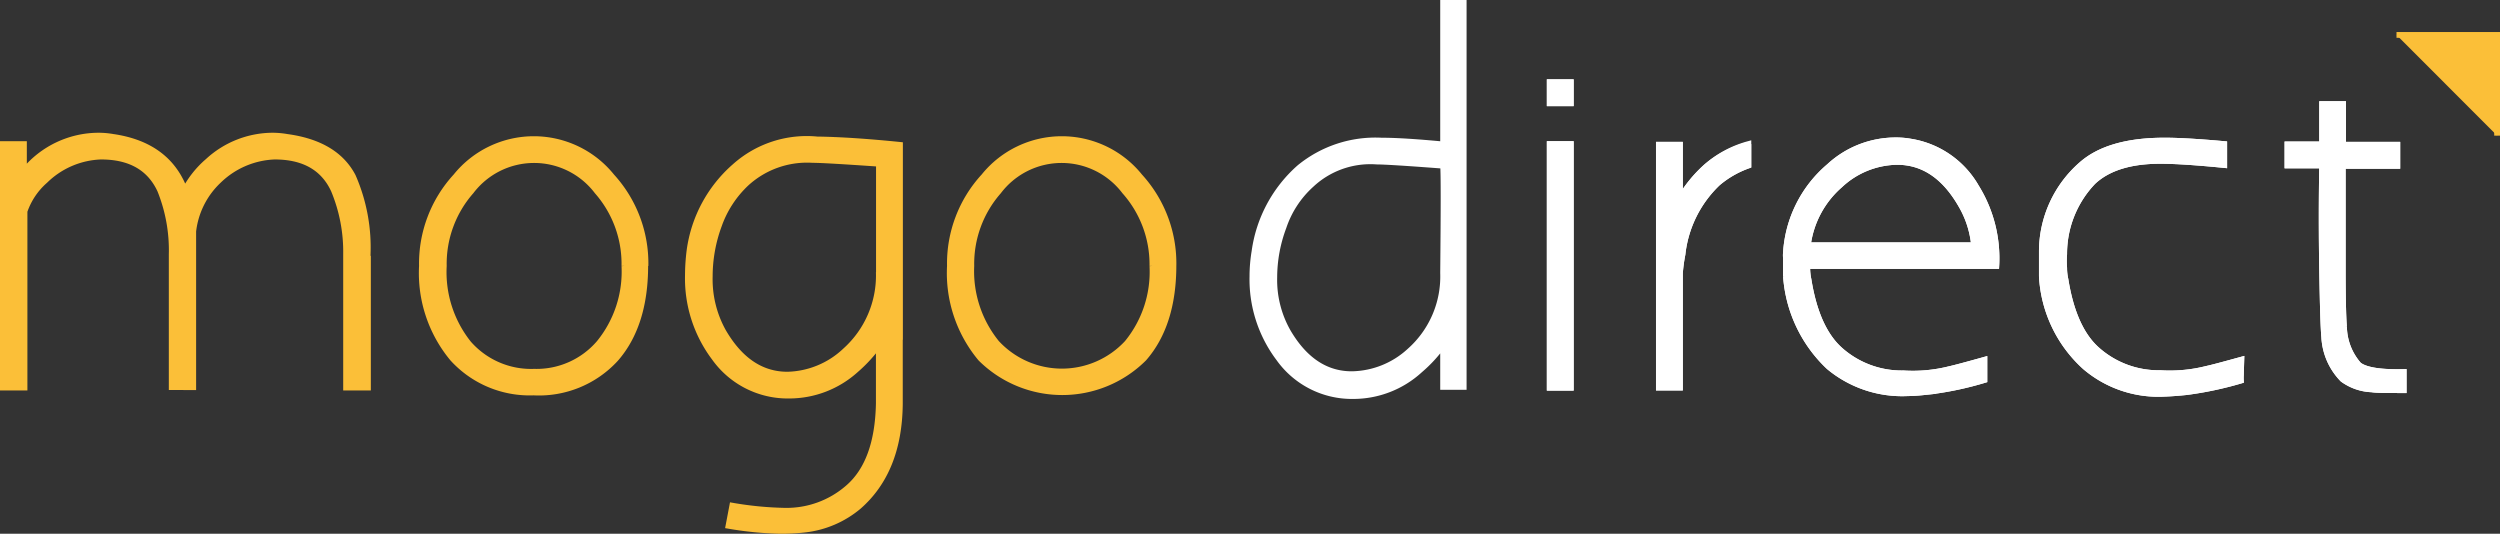
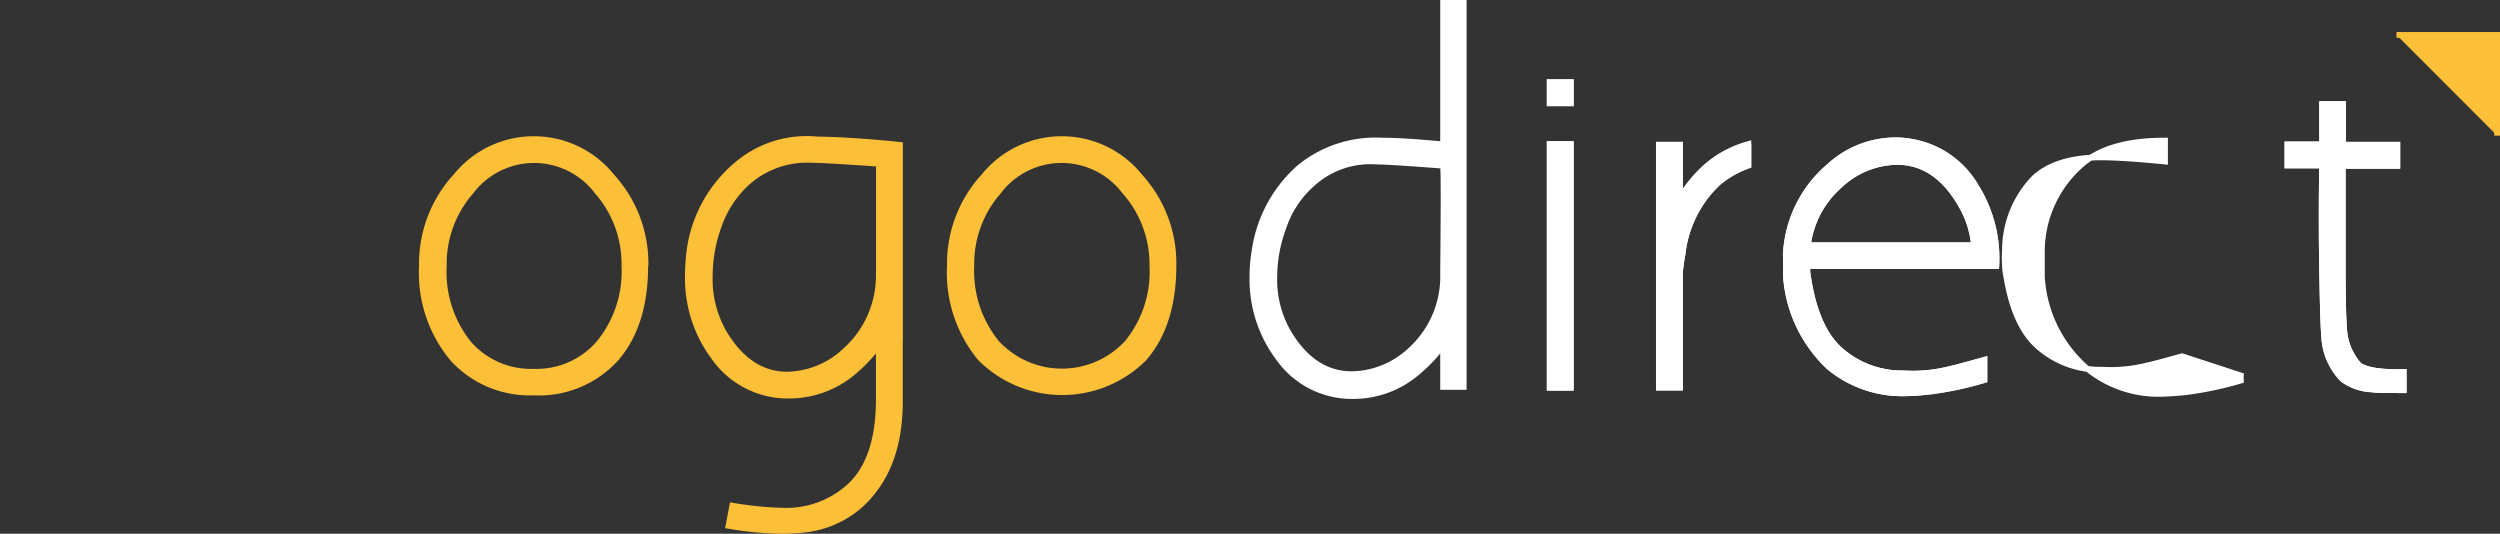
<svg xmlns="http://www.w3.org/2000/svg" id="Layer_1" data-name="Layer 1" viewBox="0 0 216.2 46.16">
  <rect x="0" y="0" width="216.2" height="46.16" fill="#333333" stroke="none" />
  <defs>
    <style>.cls-1{fill:#fbbf38;stroke:#fbbf38;stroke-width:0.5px;}.cls-1,.cls-3{stroke-miterlimit:10;}.cls-2,.cls-3{fill:#fff;stroke:#fff;stroke-width:0.5px;}</style>
  </defs>
-   <path class="cls-1" d="M31.82,22.12v11.4H29.93V22a13.86,13.86,0,0,0-1.06-5.55q-1.34-2.91-5.12-2.91a7.33,7.33,0,0,0-4.83,2.07,7.14,7.14,0,0,0-2.21,4.4q0,.76,0,2.07v11.4H14.85V22a13.87,13.87,0,0,0-1-5.55c-.9-1.94-2.6-2.91-5.12-2.91a7.26,7.26,0,0,0-4.83,2.08,6.17,6.17,0,0,0-1.78,2.65V33.52H.25V12.46H2.07v2.36a8.34,8.34,0,0,1,6.46-3.09,7.42,7.42,0,0,1,1.24.11q4.75.69,6.21,4.61a8.54,8.54,0,0,1,2-2.51,8.3,8.3,0,0,1,5.6-2.21,7.3,7.3,0,0,1,1.23.11q4.22.57,5.71,3.41a15.36,15.36,0,0,1,1.27,6.87" />
  <path class="cls-1" d="M54,23a9.77,9.77,0,0,1-2.18,6.66,7.13,7.13,0,0,1-5.63,2.49,7.18,7.18,0,0,1-5.67-2.45A9.89,9.89,0,0,1,38.38,23a9.49,9.49,0,0,1,2.36-6.45,6.84,6.84,0,0,1,10.9,0A9.49,9.49,0,0,1,54,23m1.82,0a11.15,11.15,0,0,0-2.91-7.74,8.66,8.66,0,0,0-13.49,0A11.13,11.13,0,0,0,36.49,23a11.56,11.56,0,0,0,2.65,8,9,9,0,0,0,7,2.94,9,9,0,0,0,7.1-2.9c1.7-1.94,2.56-4.63,2.56-8.06" />
  <path class="cls-1" d="M76,23.53a8.74,8.74,0,0,1-2.9,6.8,7.52,7.52,0,0,1-5,2.07q-3.39,0-5.56-3.74a9.28,9.28,0,0,1-1.16-4.76,12.74,12.74,0,0,1,.79-4.4,9.17,9.17,0,0,1,2.4-3.67,7.78,7.78,0,0,1,5.7-2c.68,0,2.6.11,5.74.33,0,.67,0,3.81,0,9.4m1.82,5.82V12.53q-4.25-.43-7.16-.47a9.33,9.33,0,0,0-7.11,2.32,11.73,11.73,0,0,0-3.93,7.3,17.46,17.46,0,0,0-.14,2.14,11.41,11.41,0,0,0,2.29,7.12,7.78,7.78,0,0,0,6.46,3.27A8.59,8.59,0,0,0,74,32a12.65,12.65,0,0,0,2-2.18V34.9q-.1,5.06-2.65,7.27a8.09,8.09,0,0,1-5.52,2,29.55,29.55,0,0,1-4.5-.44L63,45.47a29.78,29.78,0,0,0,4.5.44,18.76,18.76,0,0,0,2.07-.11,8.74,8.74,0,0,0,4.69-2q3.5-3.06,3.56-8.86c0-1.72,0-3.6,0-5.63" />
  <path class="cls-1" d="M99.66,23a9.72,9.72,0,0,1-2.18,6.66,7.69,7.69,0,0,1-11.29,0A9.84,9.84,0,0,1,84,23a9.49,9.49,0,0,1,2.36-6.45,6.84,6.84,0,0,1,10.9,0A9.49,9.49,0,0,1,99.66,23m1.82,0a11.15,11.15,0,0,0-2.91-7.74,8.66,8.66,0,0,0-13.49,0A11.13,11.13,0,0,0,82.15,23a11.52,11.52,0,0,0,2.66,8,10,10,0,0,0,14.11,0c1.7-1.94,2.56-4.63,2.56-8.06" />
  <polyline class="cls-1" points="207.25 3.02 215.95 3.02 215.95 11.73" />
  <path class="cls-2" d="M124.8.25V12.49q-3.48-.33-5.34-.33a10.36,10.36,0,0,0-7.08,2.33,11.81,11.81,0,0,0-3.89,7.26,13.18,13.18,0,0,0-.18,2.15A11.35,11.35,0,0,0,110.6,31,7.75,7.75,0,0,0,117,34.25,8.53,8.53,0,0,0,122.8,32a12,12,0,0,0,2-2.18v3.64h1.78V.25Zm0,23.36a8.6,8.6,0,0,1-2.9,6.75,7.55,7.55,0,0,1-5,2c-2.25,0-4.09-1.23-5.52-3.67A9.07,9.07,0,0,1,110.2,24a12.45,12.45,0,0,1,.8-4.36,8.64,8.64,0,0,1,2.4-3.67,7.47,7.47,0,0,1,5.66-2q1,0,5.74.36Q124.88,15.26,124.8,23.61Z" />
  <rect class="cls-3" x="134.02" y="12.46" width="1.82" height="21.07" />
  <rect class="cls-2" x="134.02" y="12.46" width="1.82" height="21.07" />
  <rect class="cls-3" x="134.02" y="7.11" width="1.82" height="1.82" />
  <rect class="cls-2" x="134.02" y="7.11" width="1.82" height="1.82" />
  <path class="cls-3" d="M151.2,12.46v1.85a8.46,8.46,0,0,0-2.65,1.52A10,10,0,0,0,145.5,22a13.35,13.35,0,0,0-.22,1.64v9.88h-1.82v-21h1.82v4.68a11.71,11.71,0,0,1,2.25-2.76,9.16,9.16,0,0,1,3.67-1.92Z" />
  <path class="cls-2" d="M151.2,12.46v1.85a8.46,8.46,0,0,0-2.65,1.52A10,10,0,0,0,145.5,22a13.35,13.35,0,0,0-.22,1.64v9.88h-1.82v-21h1.82v4.68a11.71,11.71,0,0,1,2.25-2.76A9.16,9.16,0,0,1,151.2,12.46Z" />
  <path class="cls-3" d="M170.72,21.21H156.34A8.29,8.29,0,0,1,159.13,16,7.36,7.36,0,0,1,164.07,14q3.38,0,5.52,3.72a8.45,8.45,0,0,1,1.13,3.51ZM172.64,23a11.7,11.7,0,0,0-1.74-6.83,8,8,0,0,0-5.67-3.92,7,7,0,0,0-1.27-.11,8.46,8.46,0,0,0-5.77,2.25,10.64,10.64,0,0,0-3.74,7.45,2.29,2.29,0,0,0,0,.47v1.56a11.91,11.91,0,0,0,3.71,7.85A9.91,9.91,0,0,0,165,34c.61,0,1.24-.07,1.89-.14a28.29,28.29,0,0,0,4.72-1V31.12c-1.57.44-2.58.71-3,.8a13,13,0,0,1-4,.37,8,8,0,0,1-5.45-2q-2.07-1.82-2.76-6.1a5.24,5.24,0,0,1-.11-1V23Z" />
  <path class="cls-2" d="M170.72,21.21H156.34A8.29,8.29,0,0,1,159.13,16,7.36,7.36,0,0,1,164.07,14q3.38,0,5.52,3.72A8.45,8.45,0,0,1,170.72,21.21ZM172.64,23a11.7,11.7,0,0,0-1.74-6.83,8,8,0,0,0-5.67-3.92,7,7,0,0,0-1.27-.11,8.46,8.46,0,0,0-5.77,2.25,10.64,10.64,0,0,0-3.74,7.45,2.29,2.29,0,0,0,0,.47v1.56a11.91,11.91,0,0,0,3.71,7.85A9.91,9.91,0,0,0,165,34c.61,0,1.24-.07,1.89-.14a28.29,28.29,0,0,0,4.72-1V31.12c-1.57.44-2.58.71-3,.8a13,13,0,0,1-4,.37,8,8,0,0,1-5.45-2q-2.07-1.82-2.76-6.1a5.24,5.24,0,0,1-.11-1V23Z" />
-   <path class="cls-3" d="M193.79,32.47a3.24,3.24,0,0,0,0,.44,30.47,30.47,0,0,1-4.72,1c-.68.07-1.32.12-1.92.14a9.77,9.77,0,0,1-6.83-2.32,11.38,11.38,0,0,1-3.74-7.85c0-.36,0-.62,0-.76v-.8c0-.27,0-.45,0-.55A10,10,0,0,1,180,14.24q2.36-2.09,7.23-2.08c1.18,0,2.89.1,5.12.3v1.81c-2.42-.24-4.27-.36-5.52-.36q-3.89,0-5.82,1.81a9,9,0,0,0-2.5,6.25,7.61,7.61,0,0,0,0,1.2,4.52,4.52,0,0,0,.11,1q.69,4.29,2.76,6.1a8,8,0,0,0,5.45,2,13,13,0,0,0,4-.37c.44-.09,1.44-.36,3-.79Z" />
-   <path class="cls-2" d="M193.79,32.47a3.24,3.24,0,0,0,0,.44,30.47,30.47,0,0,1-4.72,1c-.68.07-1.32.12-1.92.14a9.77,9.77,0,0,1-6.83-2.32,11.38,11.38,0,0,1-3.74-7.85c0-.36,0-.62,0-.76v-.8c0-.27,0-.45,0-.55A10,10,0,0,1,180,14.24q2.36-2.09,7.23-2.08c1.18,0,2.89.1,5.12.3v1.81c-2.42-.24-4.27-.36-5.52-.36q-3.89,0-5.82,1.81a9,9,0,0,0-2.5,6.25,7.61,7.61,0,0,0,0,1.2,4.52,4.52,0,0,0,.11,1q.69,4.29,2.76,6.1a8,8,0,0,0,5.45,2,13,13,0,0,0,4-.37c.44-.09,1.44-.36,3-.79Z" />
+   <path class="cls-2" d="M193.79,32.47a3.24,3.24,0,0,0,0,.44,30.47,30.47,0,0,1-4.72,1c-.68.07-1.32.12-1.92.14a9.77,9.77,0,0,1-6.83-2.32,11.38,11.38,0,0,1-3.74-7.85c0-.36,0-.62,0-.76v-.8c0-.27,0-.45,0-.55A10,10,0,0,1,180,14.24q2.36-2.09,7.23-2.08v1.81c-2.42-.24-4.27-.36-5.52-.36q-3.89,0-5.82,1.81a9,9,0,0,0-2.5,6.25,7.61,7.61,0,0,0,0,1.2,4.52,4.52,0,0,0,.11,1q.69,4.29,2.76,6.1a8,8,0,0,0,5.45,2,13,13,0,0,0,4-.37c.44-.09,1.44-.36,3-.79Z" />
  <path class="cls-3" d="M207.87,32.18v1.56c-1.43,0-2.35,0-2.76-.07a4.57,4.57,0,0,1-2.51-.87A5.63,5.63,0,0,1,201,29.13q-.1-1-.18-5.67t0-9.15h-3V12.49h3V9h1.81v3.52h4.69v1.82H202.6c0,3,0,6,0,9,0,2.81.06,4.45.11,4.91a5.1,5.1,0,0,0,1.27,3.3c.56.46,1.86.67,3.89.62Z" />
  <path class="cls-2" d="M207.87,32.18v1.56c-1.43,0-2.35,0-2.76-.07a4.57,4.57,0,0,1-2.51-.87A5.63,5.63,0,0,1,201,29.13q-.1-1-.18-5.67t0-9.15h-3V12.49h3V9h1.81v3.52h4.69v1.82H202.6c0,3,0,6,0,9,0,2.81.06,4.45.11,4.91a5.1,5.1,0,0,0,1.27,3.3C204.54,32,205.84,32.23,207.87,32.18Z" />
</svg>